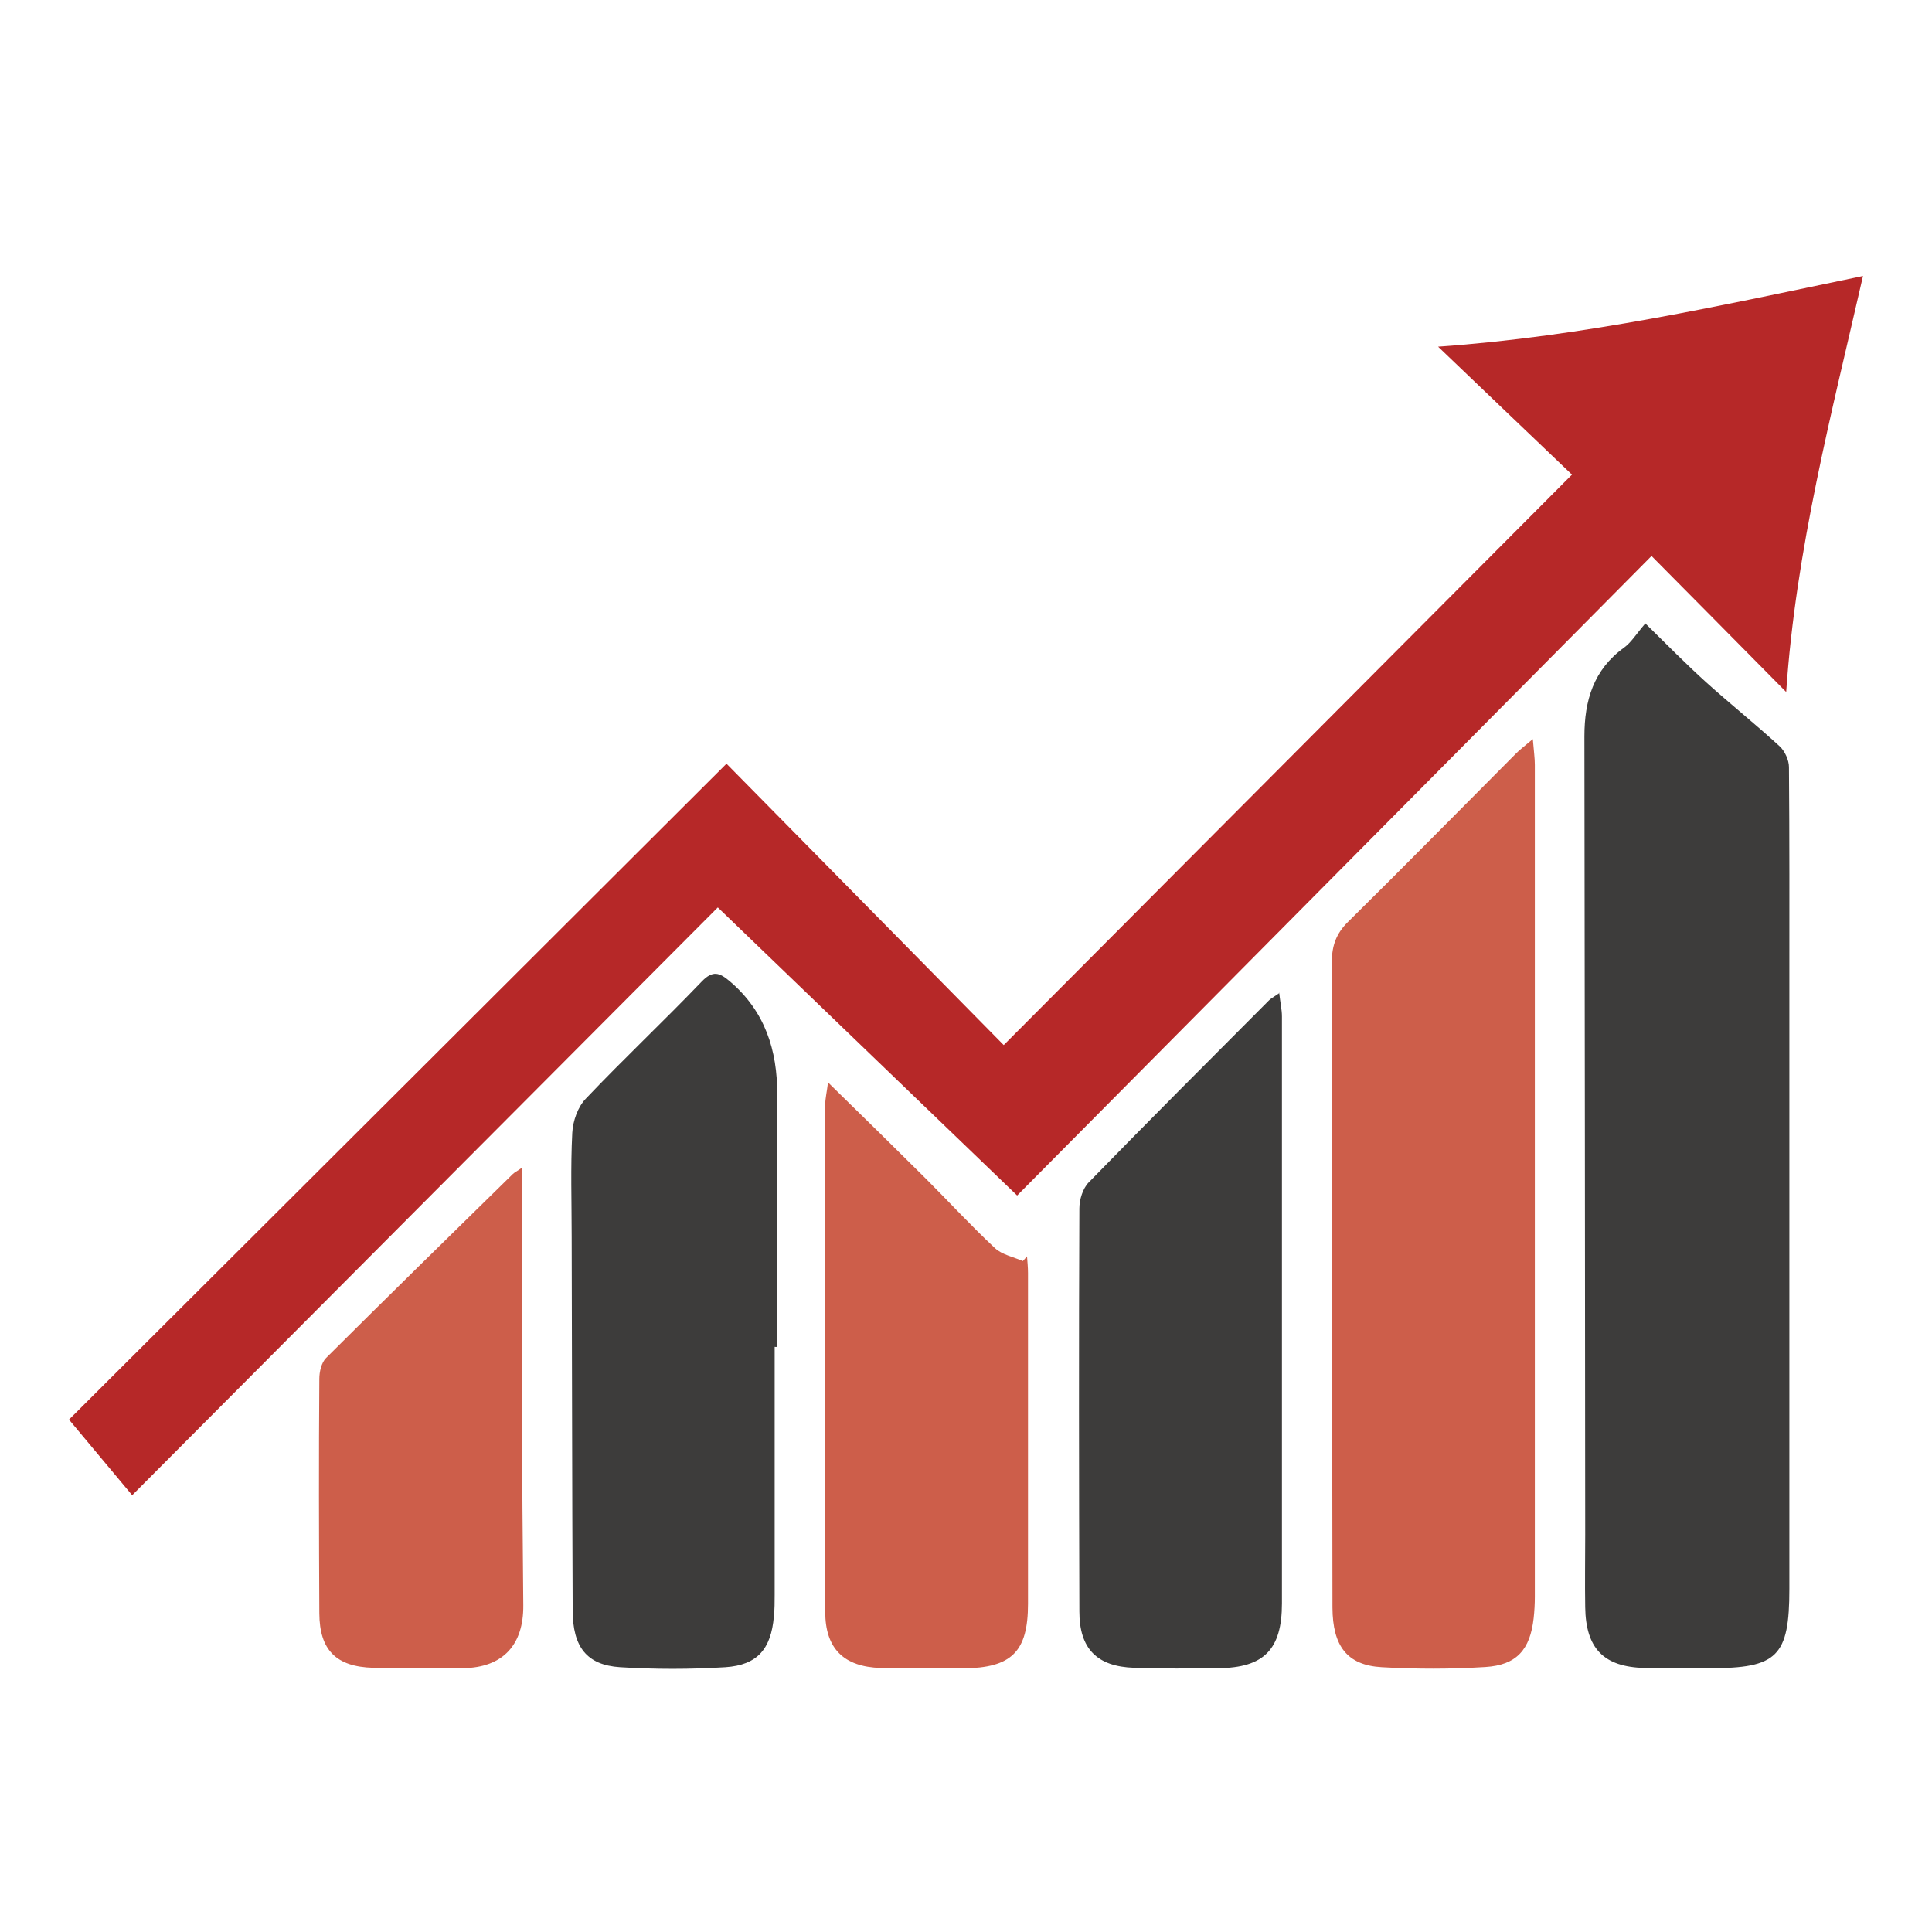
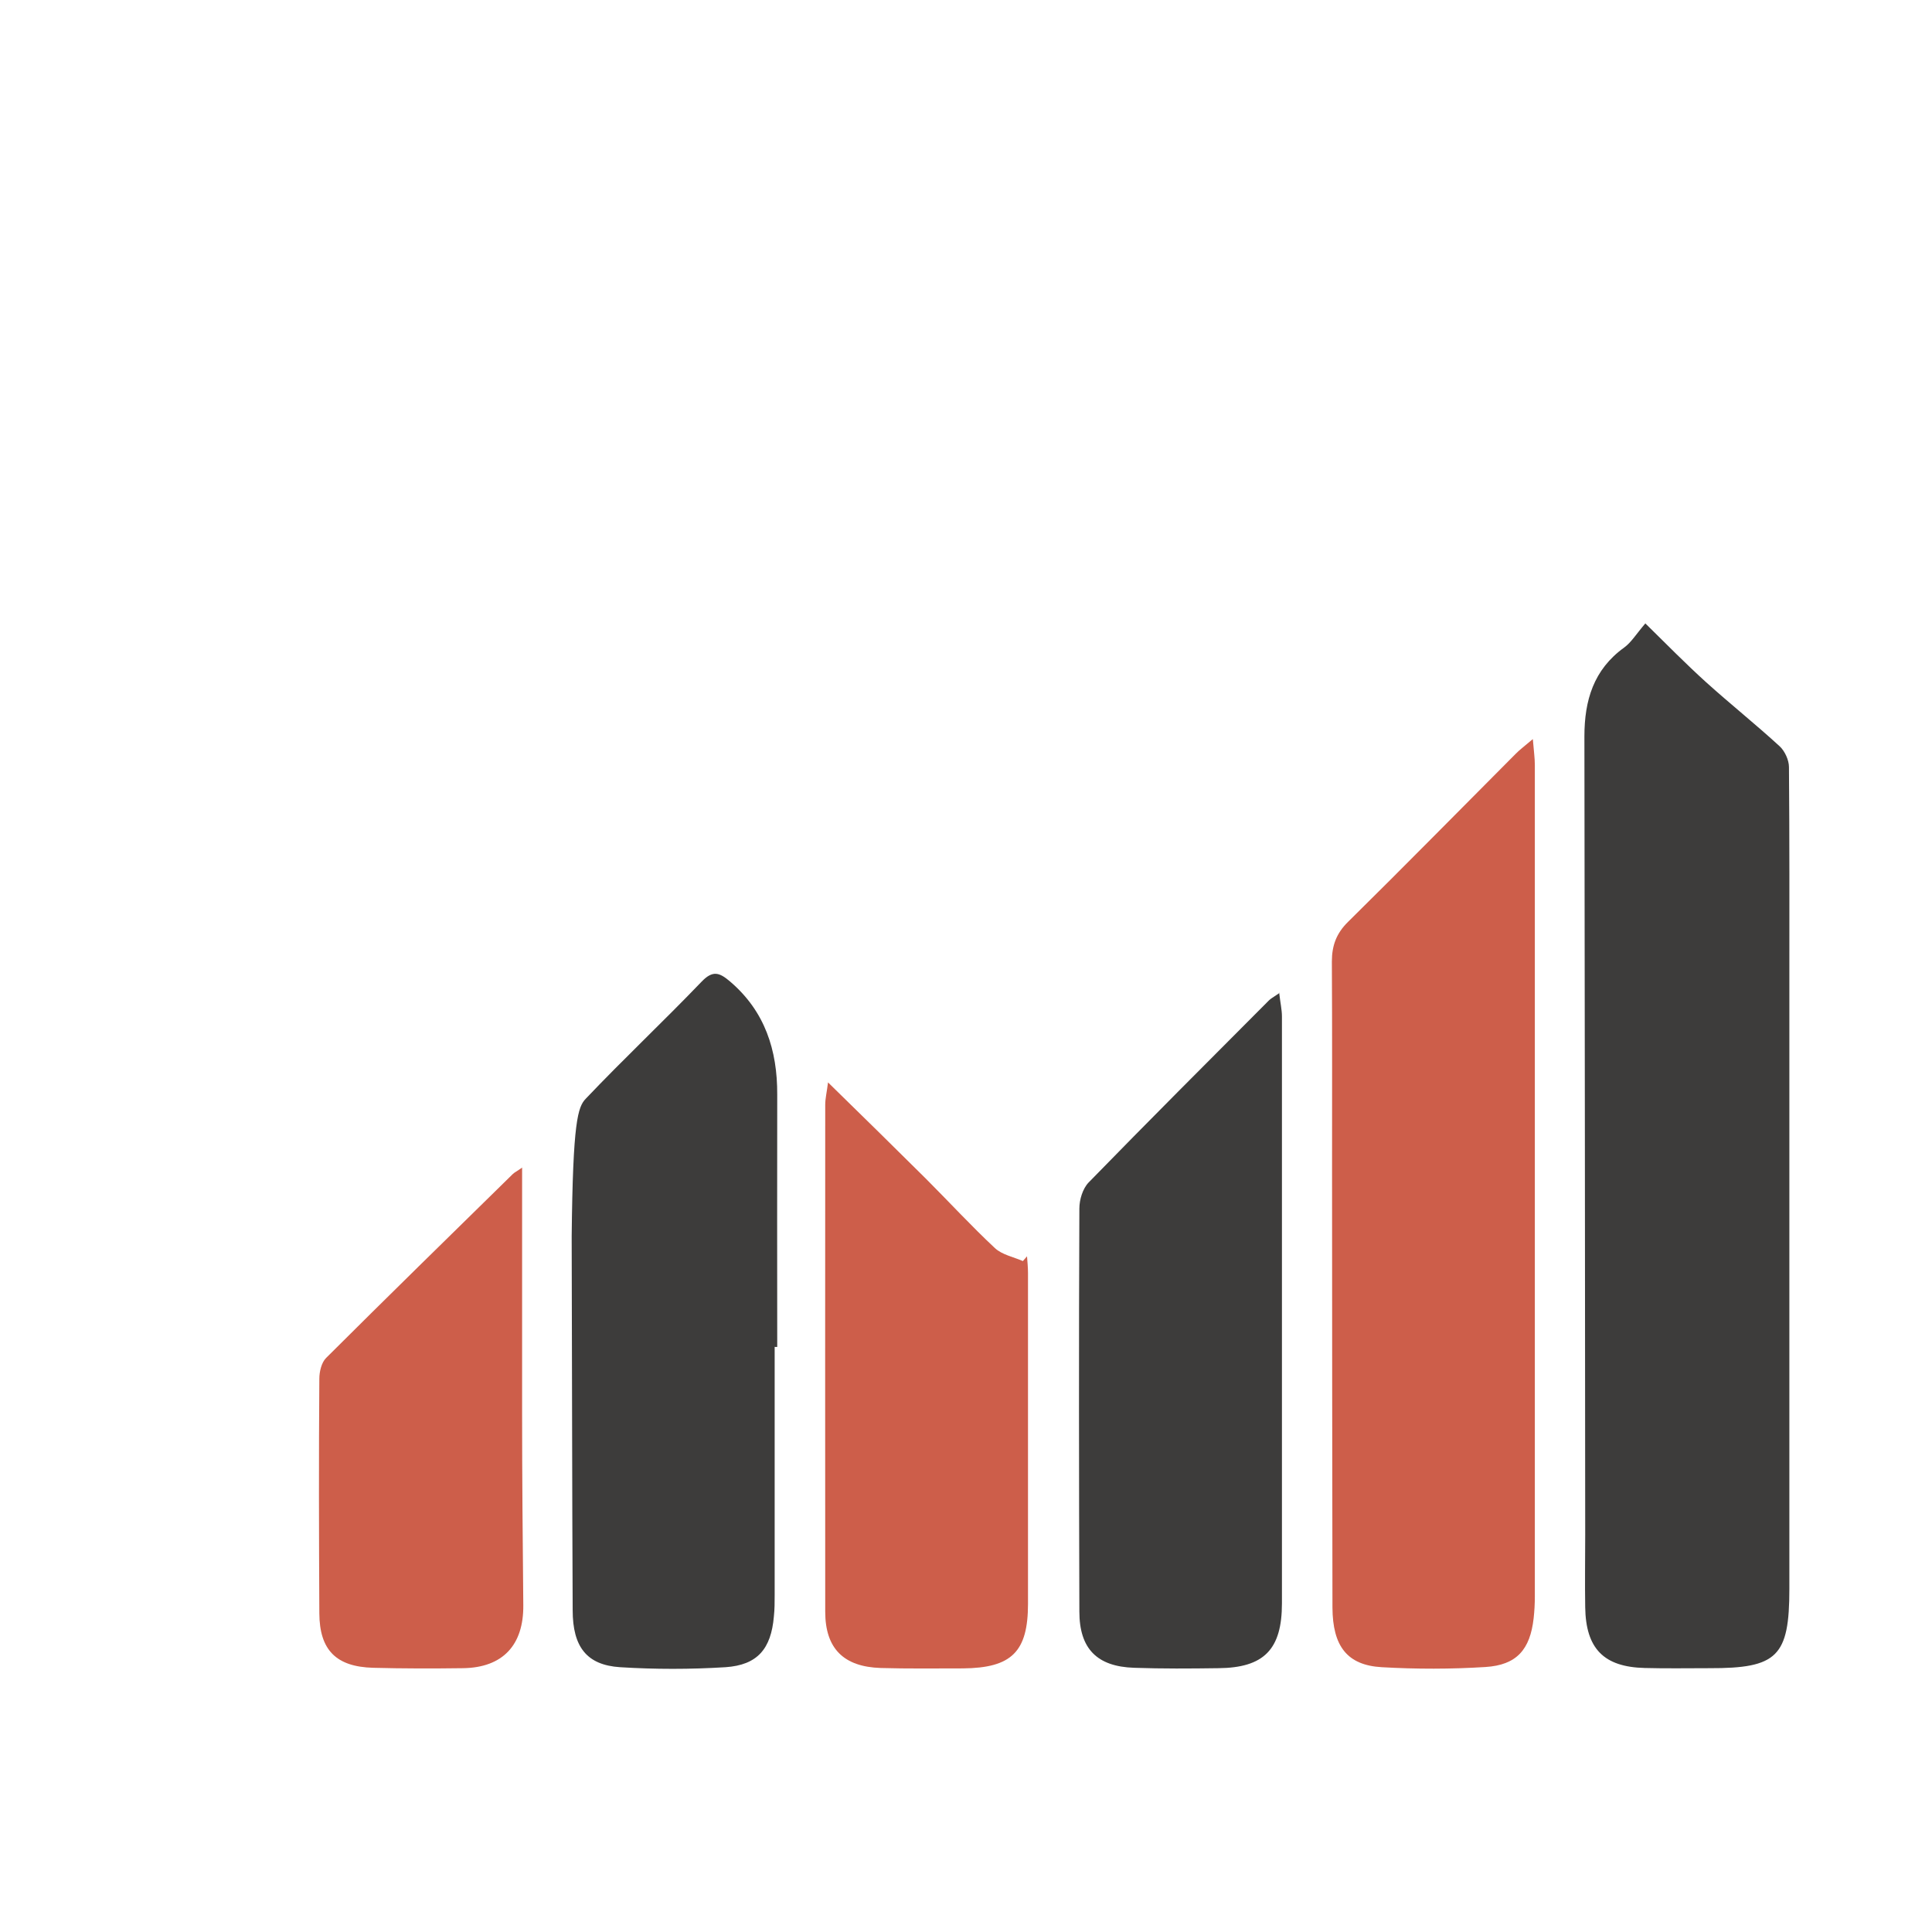
<svg xmlns="http://www.w3.org/2000/svg" width="140" height="140" viewBox="0 0 140 140" fill="none">
-   <path d="M113.91 34.394C110.906 31.532 107.715 28.47 104.21 25.122C114.812 24.378 124.799 22.117 135 20C132.711 30.03 130.135 39.788 129.434 50.146C126.072 46.741 122.91 43.55 119.676 40.288C104.167 55.927 88.858 71.365 73.706 86.631C66.452 79.649 59.241 72.71 52.015 65.756C38.065 79.749 23.901 93.971 9.578 108.35C7.876 106.304 6.402 104.559 5 102.87C20.882 87.032 36.692 71.265 52.645 55.34C59.226 62.022 66.008 68.904 72.733 75.729C86.454 61.95 100.118 48.243 113.925 34.379L113.91 34.394Z" fill="#B62828" />
  <path d="M119.234 45.181C120.736 46.655 122.152 48.1 123.64 49.445C125.386 51.019 127.232 52.493 128.963 54.081C129.335 54.424 129.635 55.082 129.635 55.583C129.678 60.777 129.664 65.985 129.664 71.178C129.664 85.829 129.664 100.481 129.664 115.132C129.664 120.039 128.791 120.898 123.869 120.883C122.31 120.883 120.75 120.912 119.191 120.869C116.215 120.798 114.913 119.467 114.87 116.462C114.841 114.717 114.87 112.971 114.87 111.211C114.855 91.925 114.841 72.638 114.812 53.365C114.812 50.761 115.471 48.529 117.688 46.927C118.203 46.555 118.561 45.954 119.234 45.167V45.181Z" fill="#3D3C3B" />
  <path d="M111.077 53.58C111.149 54.453 111.22 54.939 111.22 55.426C111.22 75.514 111.22 95.616 111.22 115.704C111.22 116.219 111.191 116.749 111.134 117.264C110.877 119.539 109.904 120.655 107.643 120.798C105.154 120.955 102.635 120.955 100.132 120.812C97.613 120.669 96.569 119.281 96.555 116.491C96.54 105.947 96.526 95.402 96.526 84.857C96.526 79.792 96.54 74.741 96.512 69.676C96.512 68.517 96.841 67.63 97.685 66.801C101.763 62.78 105.769 58.702 109.804 54.653C110.104 54.339 110.462 54.081 111.063 53.566L111.077 53.58Z" fill="#CD5E4A" />
-   <path d="M56.135 97.577C56.135 103.572 56.135 109.581 56.135 115.576C56.135 116.091 56.135 116.62 56.078 117.135C55.877 119.482 54.89 120.655 52.572 120.812C50.025 120.97 47.464 120.97 44.932 120.812C42.528 120.655 41.498 119.353 41.498 116.677C41.455 107.649 41.455 98.635 41.426 89.607C41.426 87.103 41.341 84.6 41.469 82.096C41.512 81.237 41.87 80.207 42.457 79.606C45.189 76.73 48.08 74.012 50.827 71.15C51.642 70.292 52.129 70.463 52.901 71.122C55.434 73.282 56.335 76.101 56.321 79.32C56.306 85.415 56.321 91.51 56.321 97.605C56.264 97.605 56.206 97.605 56.149 97.605L56.135 97.577Z" fill="#3D3C3B" />
+   <path d="M56.135 97.577C56.135 103.572 56.135 109.581 56.135 115.576C56.135 116.091 56.135 116.62 56.078 117.135C55.877 119.482 54.89 120.655 52.572 120.812C50.025 120.97 47.464 120.97 44.932 120.812C42.528 120.655 41.498 119.353 41.498 116.677C41.455 107.649 41.455 98.635 41.426 89.607C41.512 81.237 41.87 80.207 42.457 79.606C45.189 76.73 48.08 74.012 50.827 71.15C51.642 70.292 52.129 70.463 52.901 71.122C55.434 73.282 56.335 76.101 56.321 79.32C56.306 85.415 56.321 91.51 56.321 97.605C56.264 97.605 56.206 97.605 56.149 97.605L56.135 97.577Z" fill="#3D3C3B" />
  <path d="M92.694 71.936C92.78 72.695 92.894 73.167 92.894 73.653C92.894 87.832 92.894 102.011 92.894 116.19C92.894 119.524 91.592 120.855 88.287 120.883C86.255 120.912 84.224 120.926 82.192 120.855C79.488 120.769 78.215 119.467 78.215 116.777C78.186 107.048 78.172 97.304 78.215 87.575C78.215 86.931 78.458 86.13 78.887 85.686C83.208 81.251 87.586 76.873 91.95 72.495C92.079 72.366 92.236 72.28 92.723 71.951L92.694 71.936Z" fill="#3D3C3B" />
  <path d="M60 78.433C62.546 80.922 64.836 83.168 67.096 85.415C68.77 87.089 70.373 88.834 72.09 90.437C72.605 90.923 73.435 91.081 74.121 91.381C74.222 91.267 74.322 91.152 74.422 91.038C74.45 91.438 74.493 91.839 74.493 92.24C74.493 100.238 74.493 108.221 74.493 116.219C74.493 119.696 73.306 120.869 69.772 120.898C67.783 120.898 65.794 120.927 63.82 120.869C61.13 120.783 59.799 119.453 59.799 116.792C59.785 104.544 59.799 92.297 59.799 80.049C59.799 79.606 59.914 79.148 60 78.447V78.433Z" fill="#CD5E4A" />
  <path d="M37.834 84.599C37.834 90.751 37.834 96.589 37.834 102.441C37.834 107.062 37.877 111.698 37.92 116.319C37.949 119.21 36.432 120.841 33.556 120.883C31.382 120.912 29.207 120.912 27.046 120.855C24.357 120.783 23.155 119.567 23.14 116.906C23.112 111.24 23.097 105.574 23.14 99.908C23.14 99.393 23.298 98.735 23.627 98.406C28.105 93.942 32.626 89.521 37.148 85.086C37.276 84.957 37.448 84.885 37.849 84.599H37.834Z" fill="#CD5E4A" />
</svg>